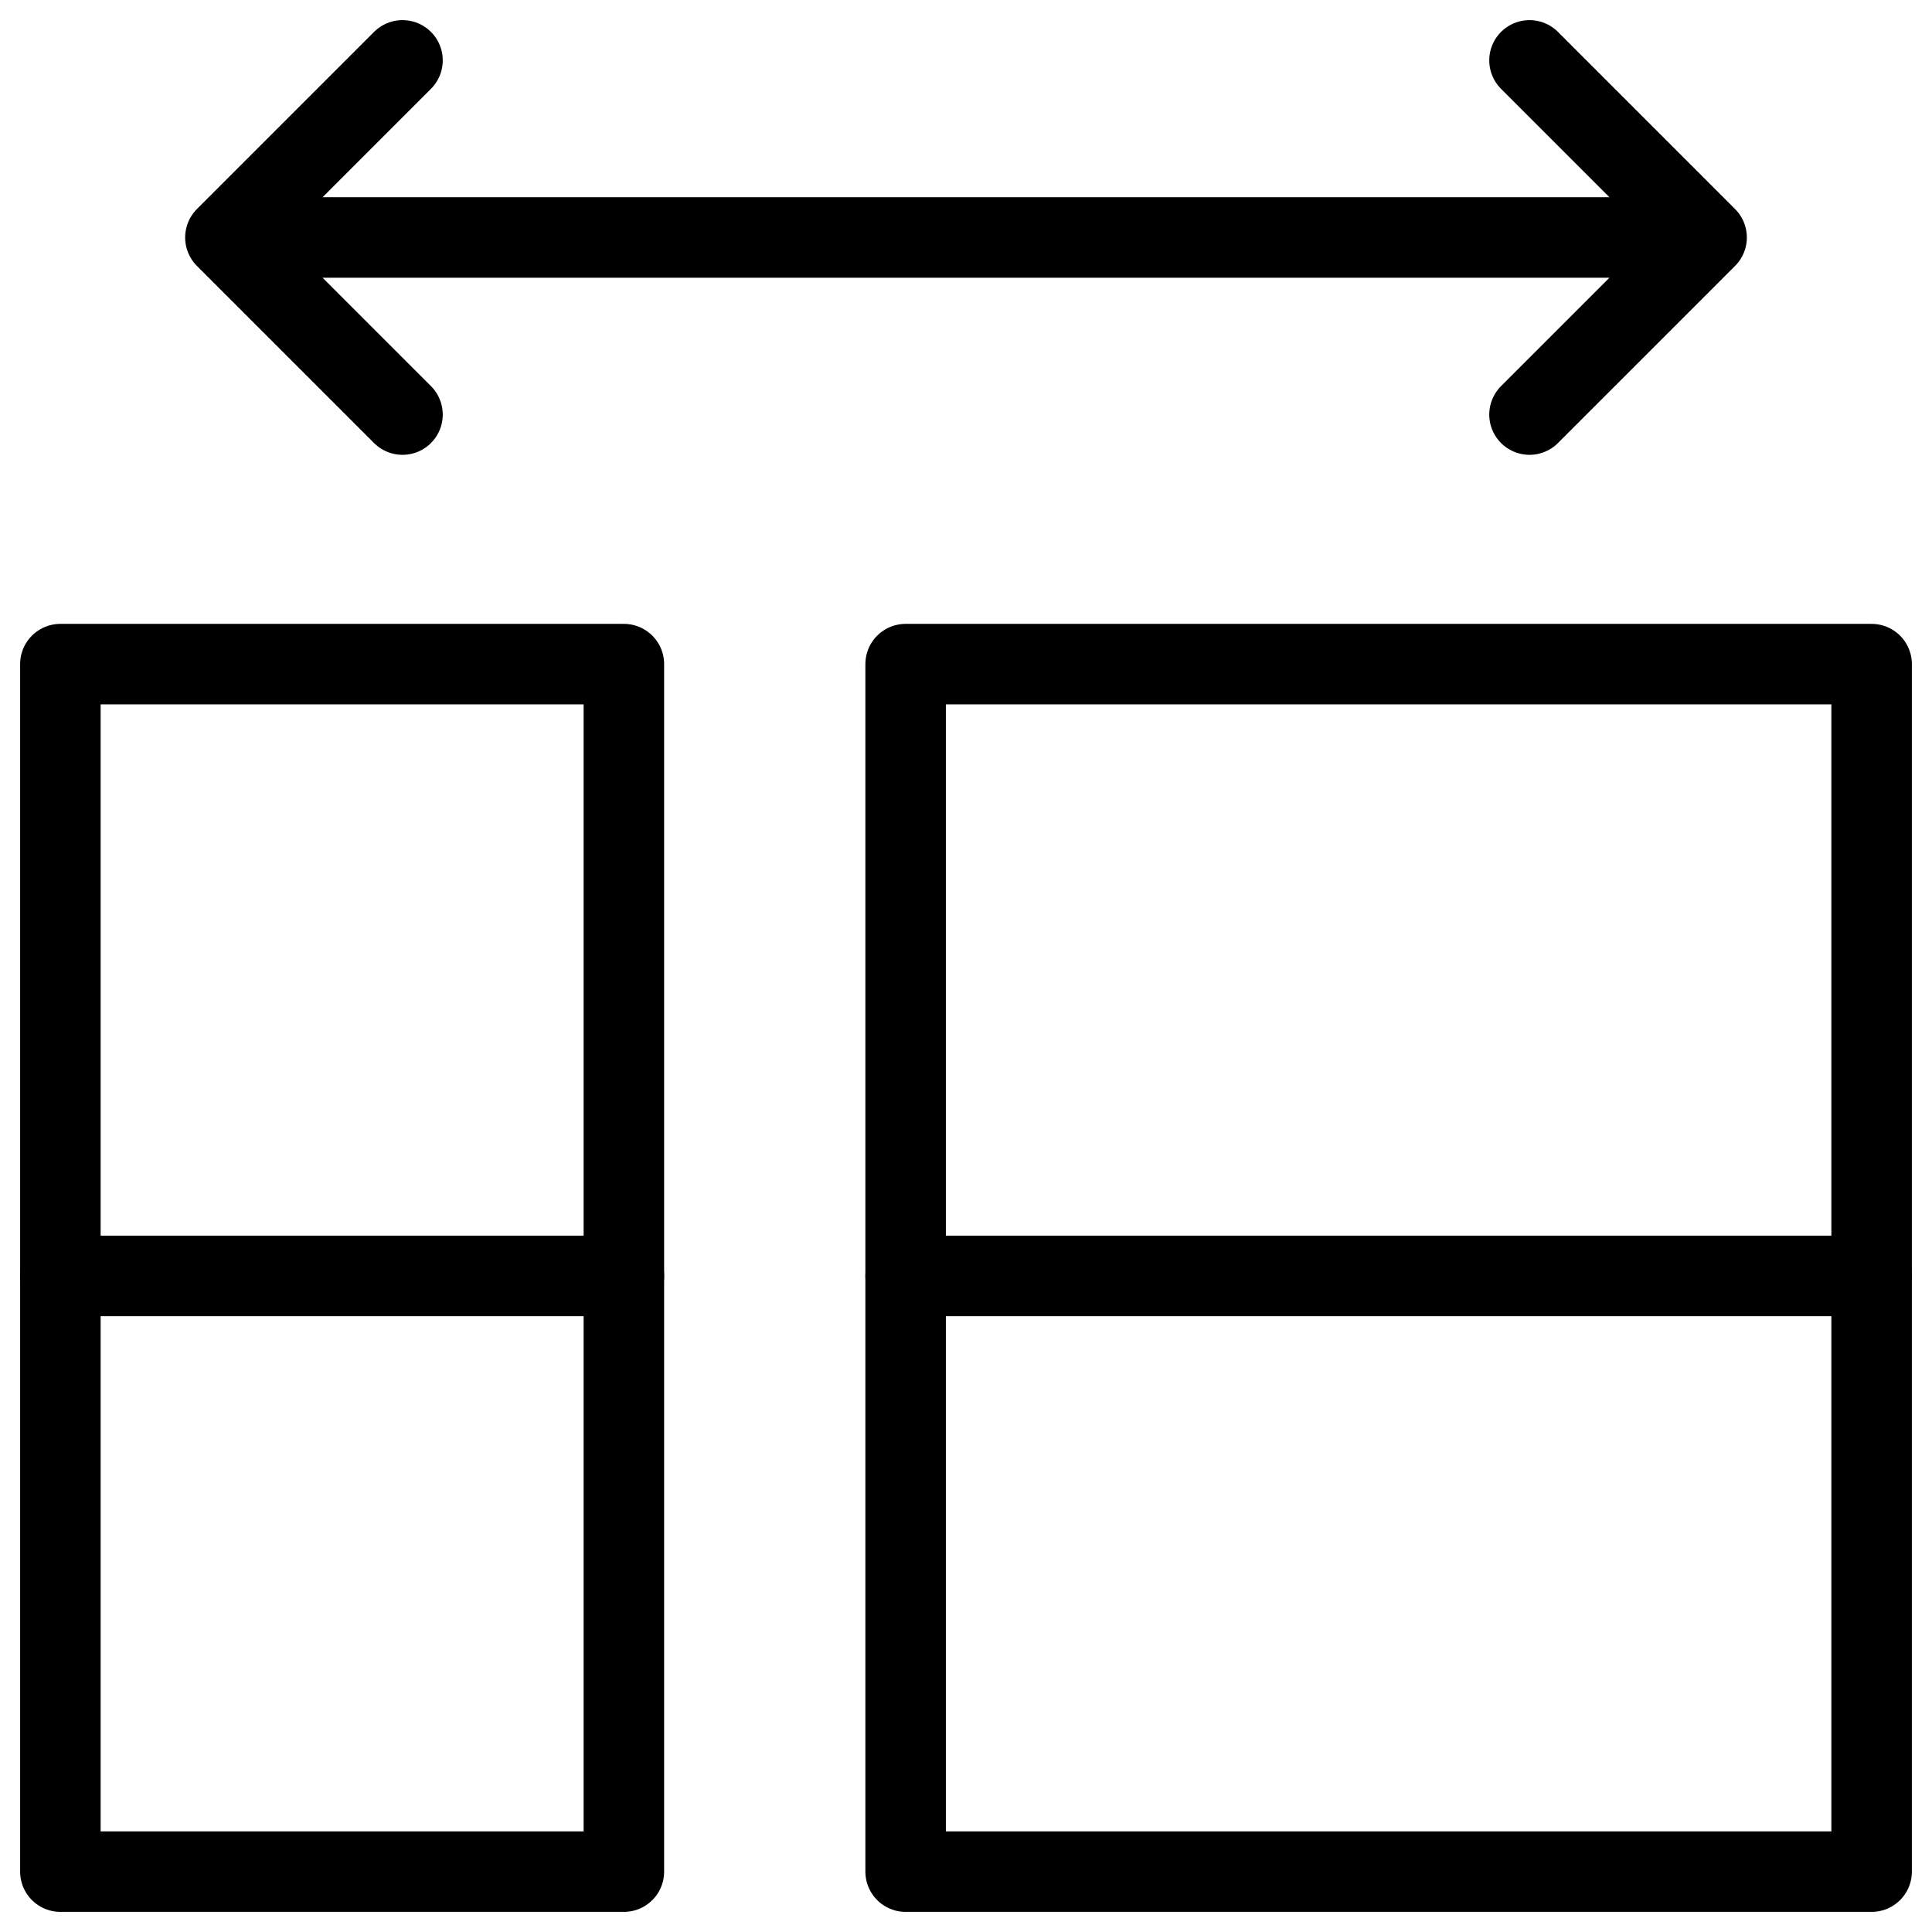
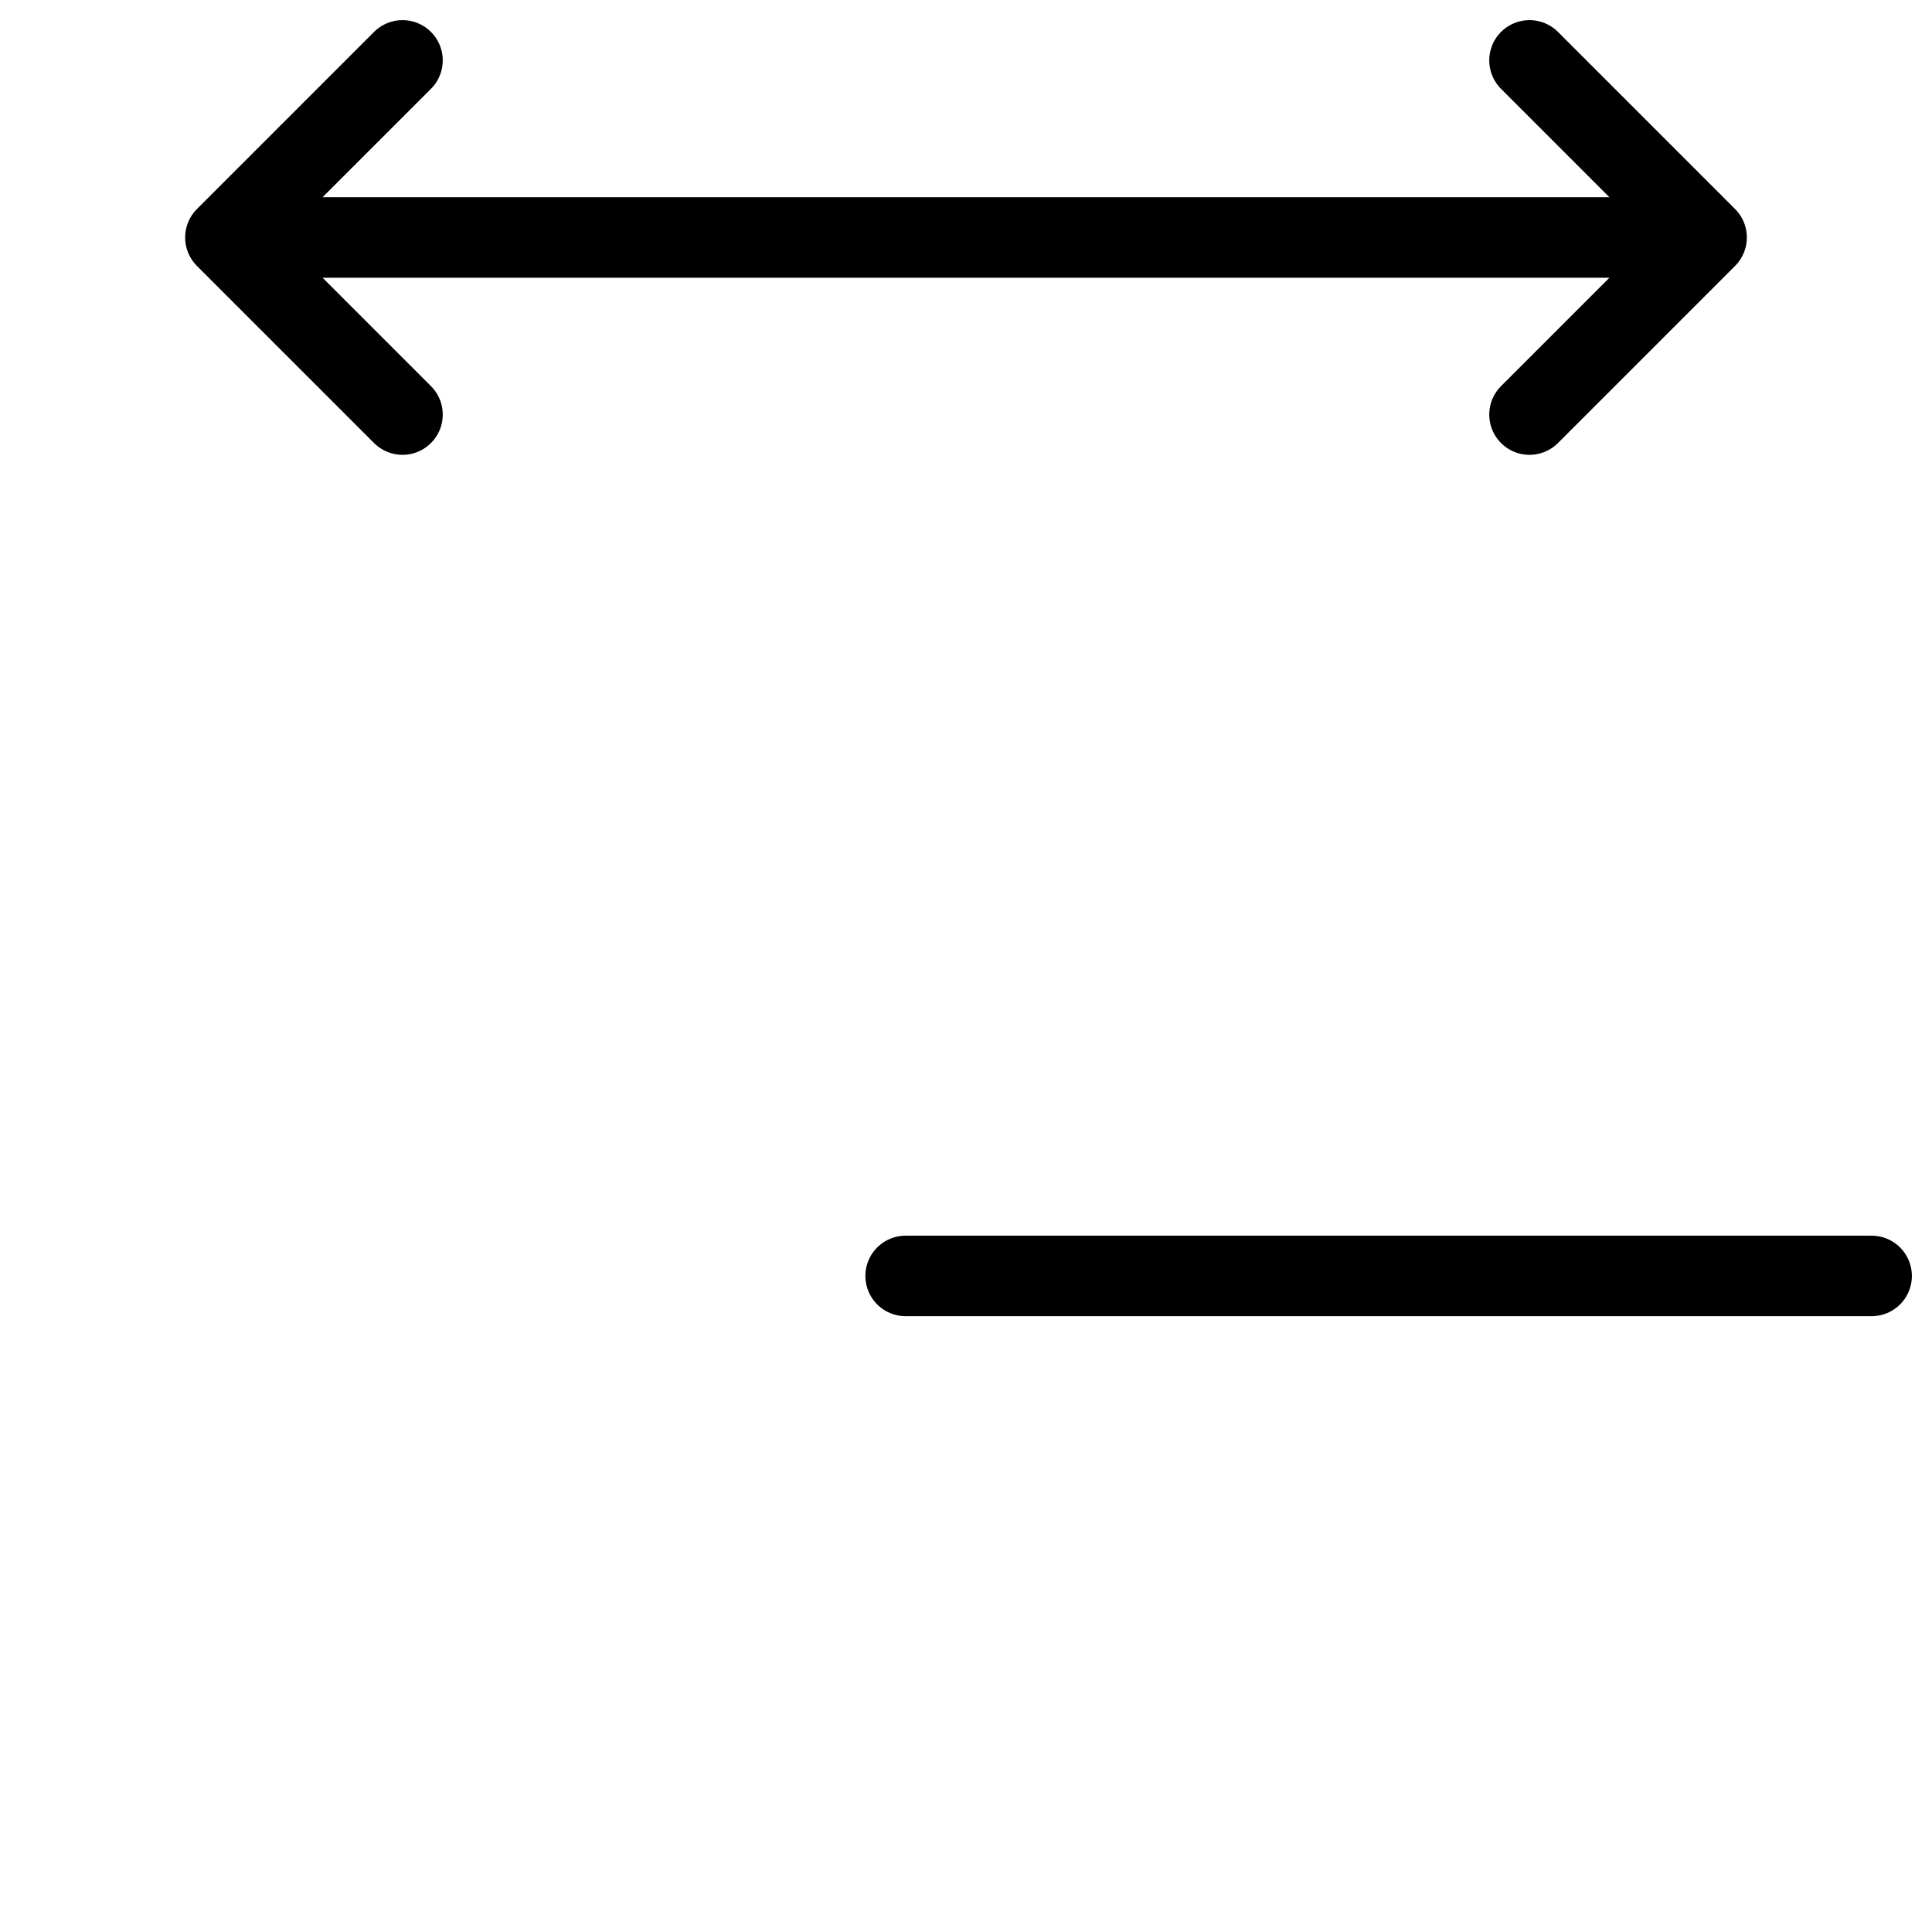
<svg xmlns="http://www.w3.org/2000/svg" fill="none" viewBox="0 0 24 24">
-   <path stroke="#000000" stroke-linecap="round" stroke-linejoin="round" stroke-miterlimit="10" d="M7.75 8.25h-7v15h7v-15Z" stroke-width="1" />
-   <path stroke="#000000" stroke-linecap="round" stroke-linejoin="round" stroke-miterlimit="10" d="M0.75 15.85h7" stroke-width="1" />
-   <path stroke="#000000" stroke-linecap="round" stroke-linejoin="round" stroke-miterlimit="10" d="M23.25 8.25h-12v15h12v-15Z" stroke-width="1" />
  <path stroke="#000000" stroke-linecap="round" stroke-linejoin="round" stroke-miterlimit="10" d="M11.25 15.85h12" stroke-width="1" />
  <path stroke="#000000" stroke-linecap="round" stroke-linejoin="round" stroke-miterlimit="10" d="m5 0.75 -2.2 2.2m0 0 2.2 2.2m-2.2 -2.2H21.2m0 0L19 0.75m2.2 2.2L19 5.15" stroke-width="1" />
</svg>